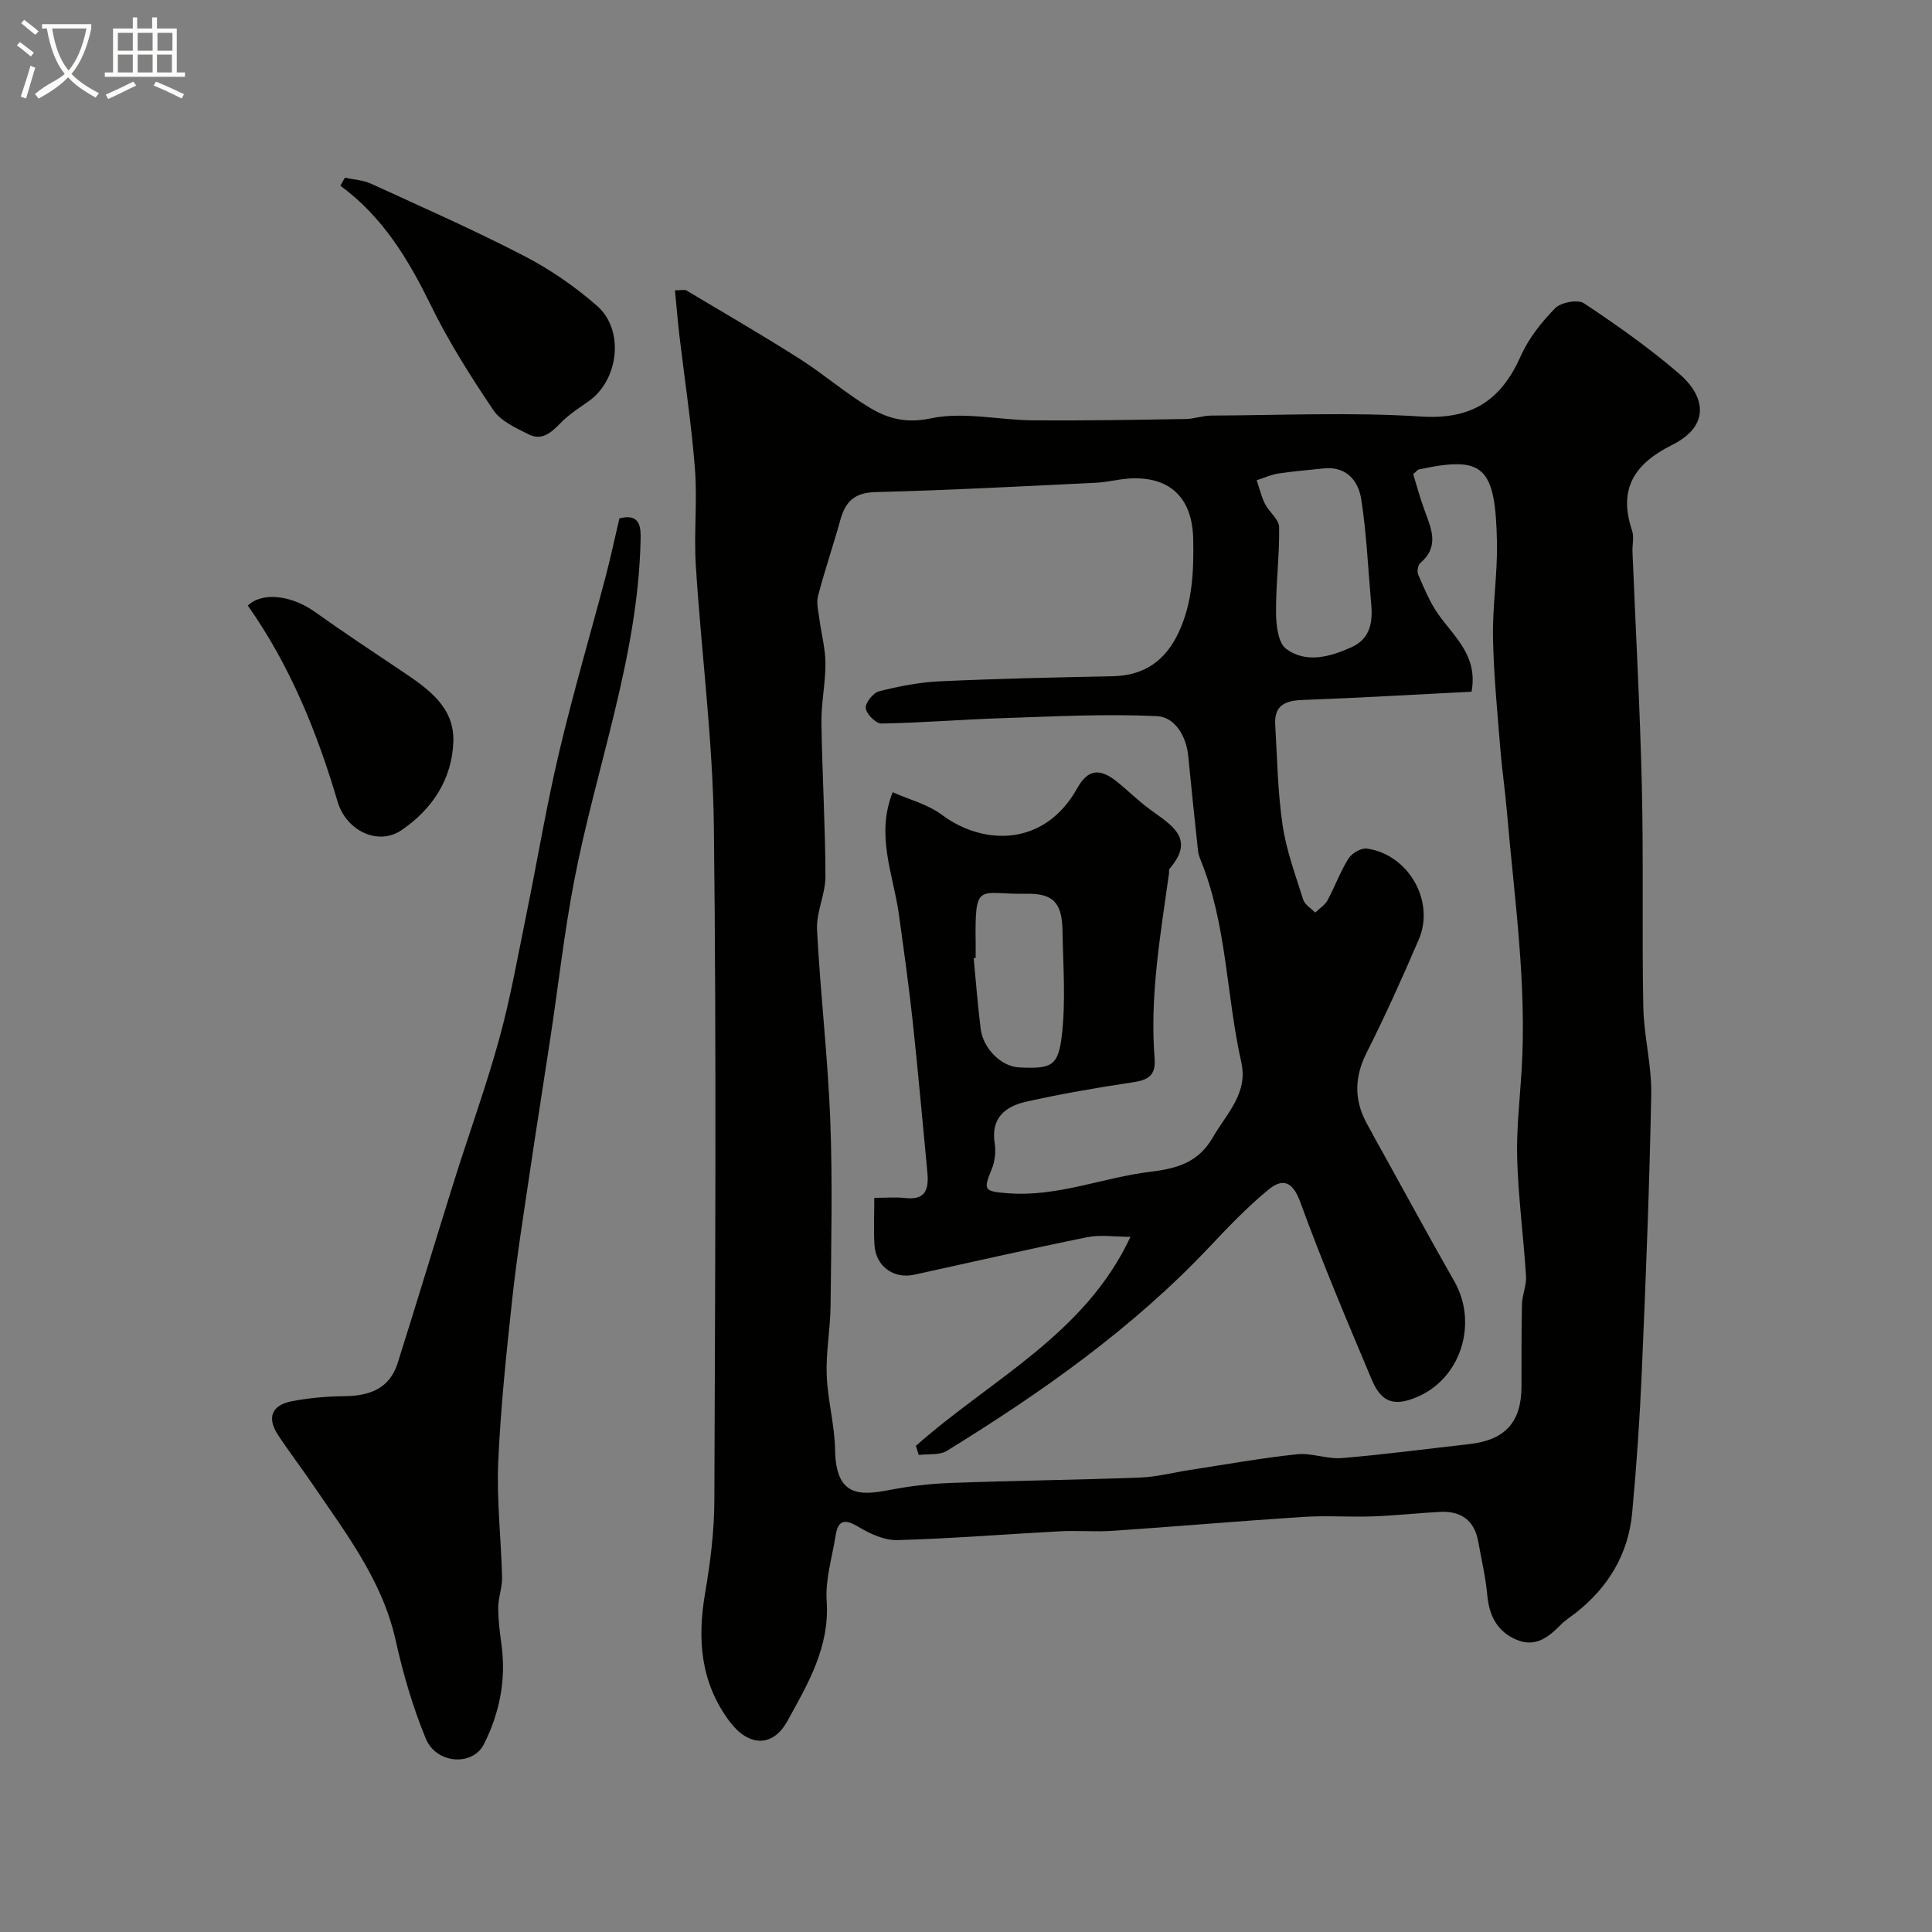
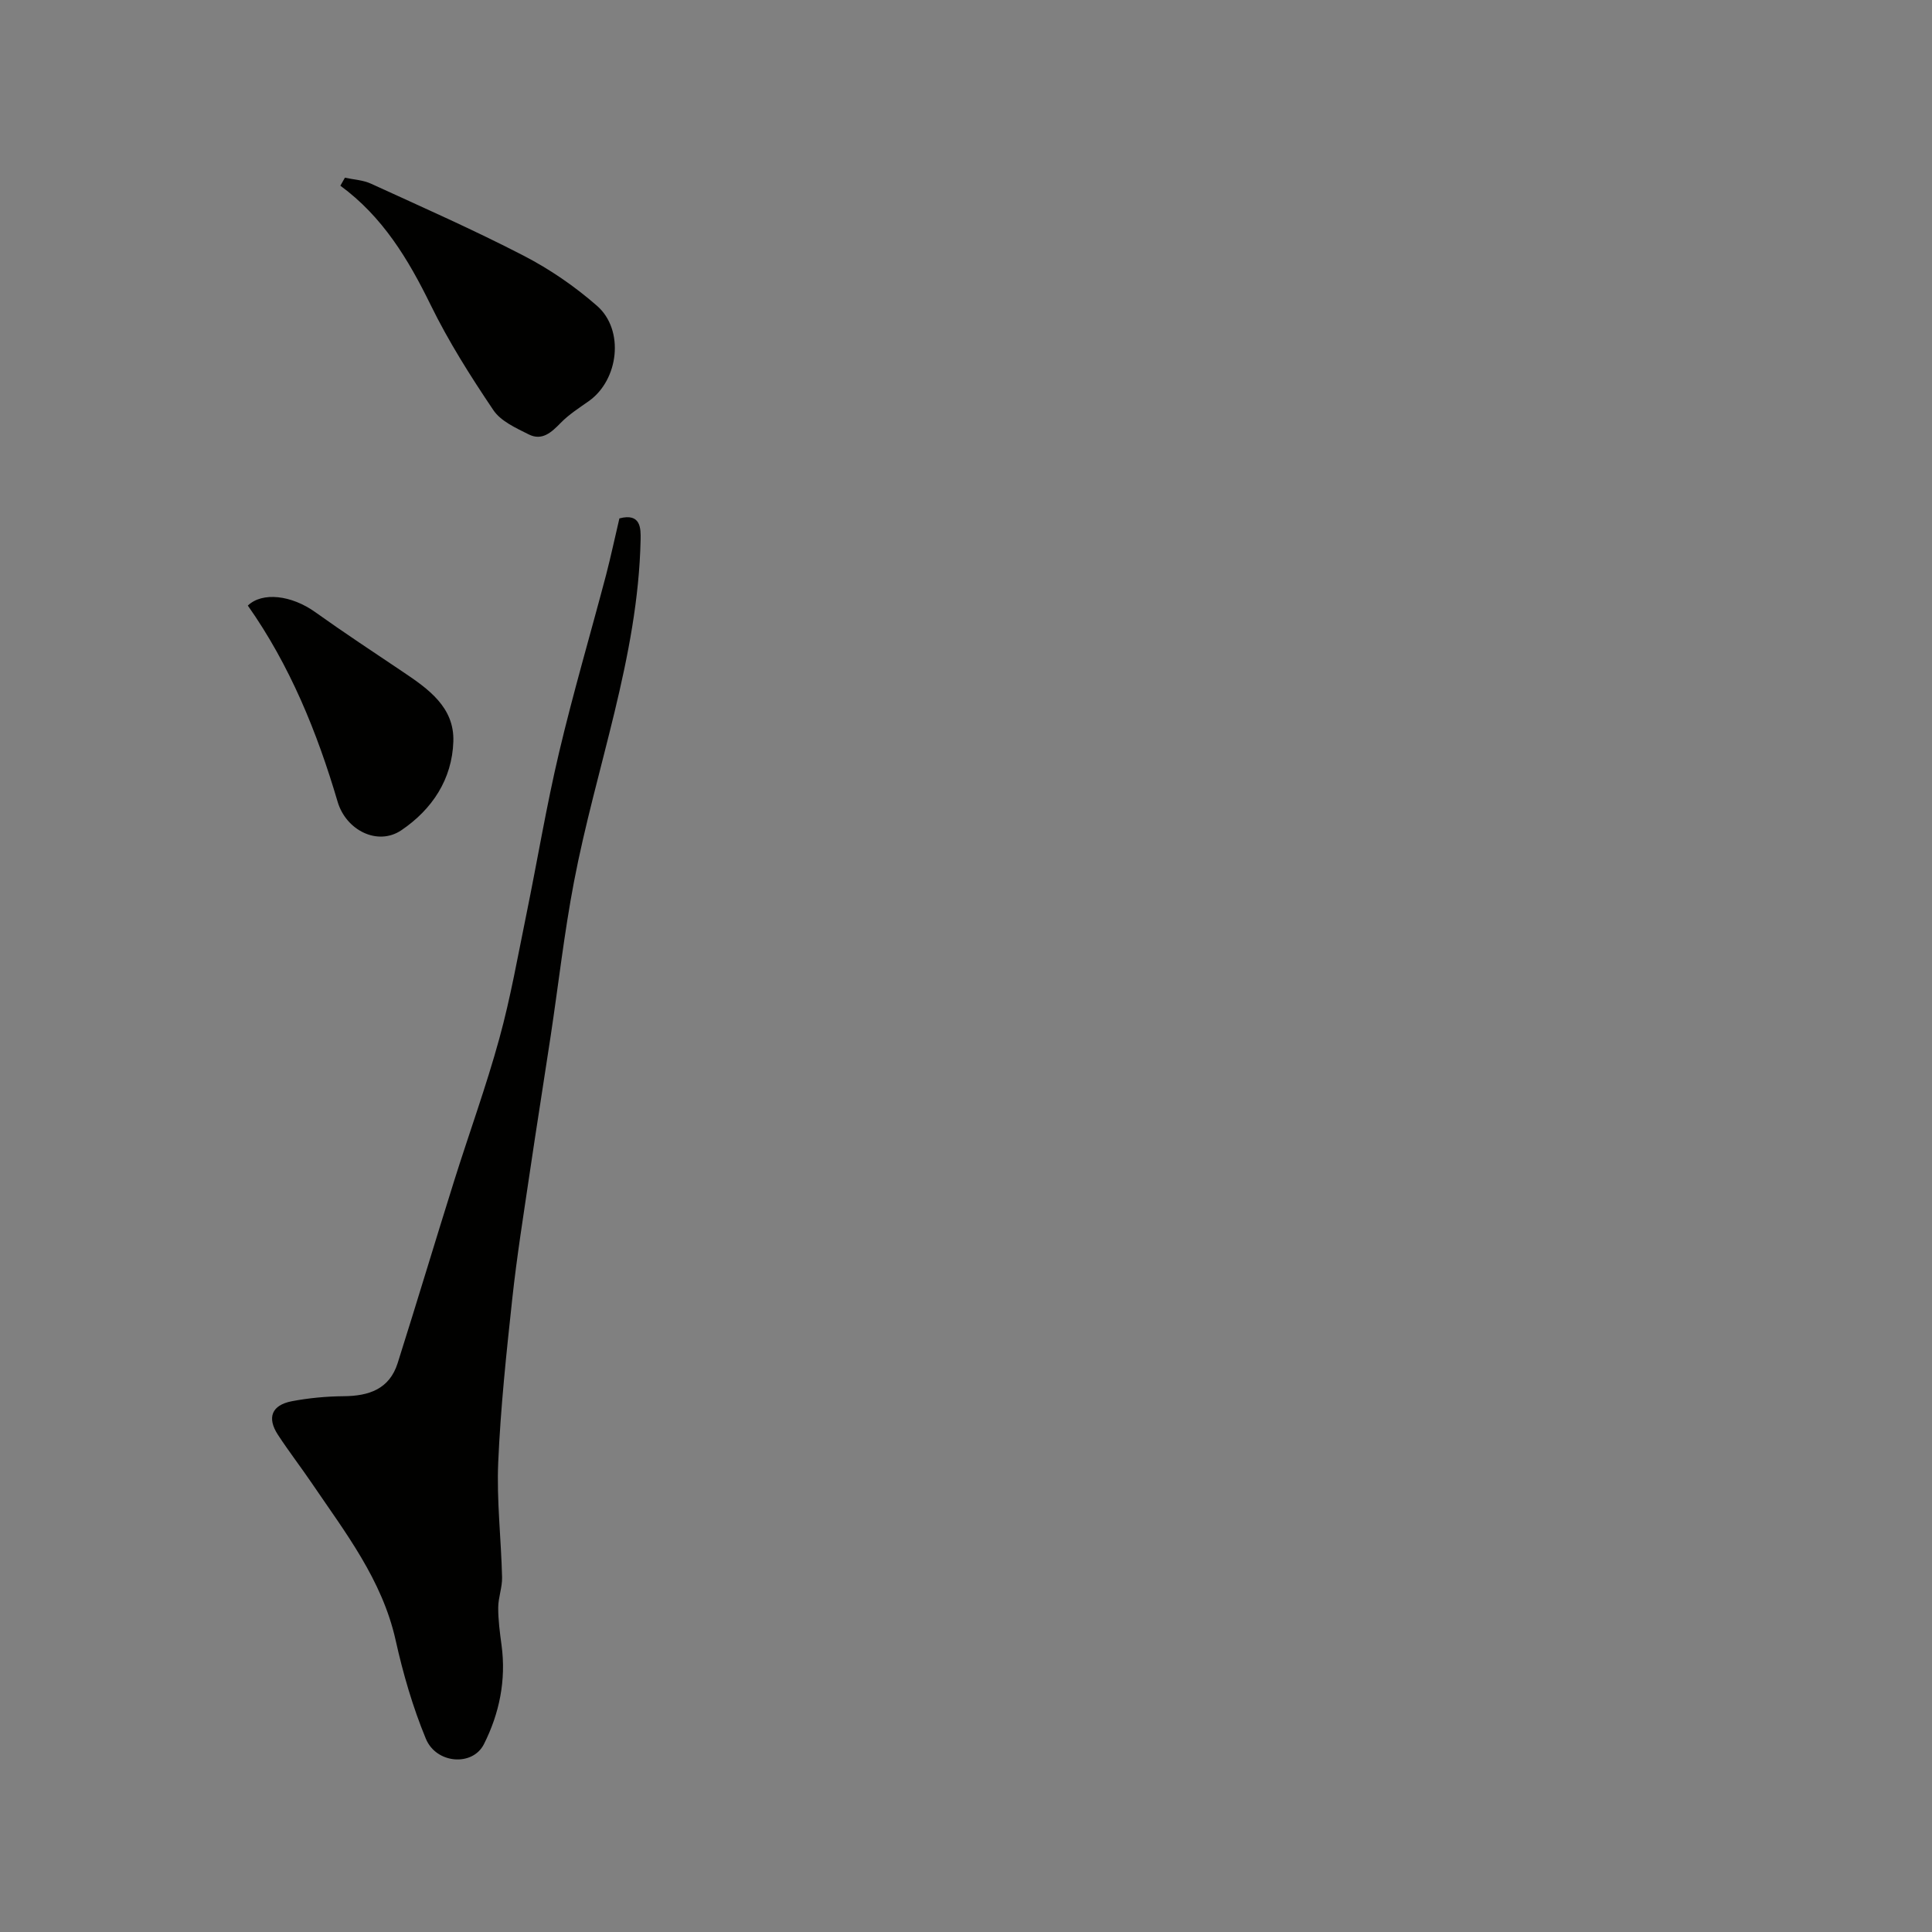
<svg xmlns="http://www.w3.org/2000/svg" enable-background="new 0 0 400 400" viewBox="0 0 400 400">
  <rect x="0" y="0" width="400" height="400" fill="#808080" stroke="none" />
-   <path d="m6.4 11.7c-1-.8-1.9-1.6-2.9-2.3l.6-.7c.9.7 1.9 1.4 2.9 2.2zm-2.1 8.3c.7-2.1 1.4-4.2 2-6.4.2.1.6.3 1 .4-.7 2.3-1.3 4.4-1.9 6.4zm3-12.8c-1.1-.9-2.1-1.7-2.9-2.4l.6-.7c1 .8 2 1.5 3 2.4zm1.4-1.3v-.9h10.2v.9c-.9 4.2-2.3 7.3-4.1 9.4 1.3 1.4 3.2 2.7 5.7 4-.2.2-.4.5-.7.9-2.5-1.4-4.4-2.7-5.7-4.2-1.4 1.5-3.5 3-6.1 4.4 0 0 0 0-.1-.1-.3-.4-.5-.7-.7-.8 2.7-2.3 4.7-2.8 6.2-4.2-1.8-2.2-3-5.3-3.7-9.4zm9.2 0h-7.1c.6 3.8 1.7 6.7 3.4 8.7 1.7-2 2.9-4.8 3.7-8.7z" fill="#fbfcfa" />
-   <path d="m31.6 3.6h.9v2.3h4.1v9.1h1.7v.9h-16.6v-.9h1.7v-9.1h4.1v-2.3h.9v2.3h3.1v-2.3zm-4 13.3.6.8c-1.9.9-3.8 1.9-5.8 2.8-.2-.3-.3-.6-.5-.9 2-.9 3.9-1.8 5.7-2.7zm-3.2-10.1v3.7h3.1v-3.7zm0 4.5v3.7h3.1v-3.7zm4.1-4.5v3.7h3.1v-3.7zm0 4.5v3.7h3.1v-3.7zm9.1 9.1c-2.1-1.1-4.1-2-5.8-2.7l.5-.8c2.2.9 4.1 1.8 5.8 2.6zm-1.9-13.6h-3.1v3.7h3.1zm-3.2 4.5v3.7h3.1v-3.7z" fill="#fbfcfa" />
  <g fill="#010100">
-     <path d="m139.74 60.11c1.42 0 2.02-.19 2.38.03 7.87 4.69 15.8 9.29 23.53 14.21 4.95 3.15 9.42 7.07 14.45 10.08 3.75 2.25 7.51 3.27 12.66 2.18 6.72-1.42 14.08.36 21.16.42 10.52.08 21.04-.11 31.56-.28 1.78-.03 3.55-.7 5.33-.71 14.5-.06 29.04-.73 43.47.2 10.51.67 16.53-3.42 20.59-12.55 1.62-3.65 4.29-7 7.1-9.87 1.2-1.22 4.69-1.88 5.97-1.03 6.8 4.51 13.51 9.25 19.69 14.56 5.21 4.47 6.8 10.65-1.48 14.79-7.81 3.91-11.14 9.1-8.25 17.7.45 1.35.02 2.98.09 4.48.66 16.2 1.56 32.39 1.94 48.6.36 15.19 0 30.39.3 45.58.12 6.03 1.75 12.06 1.64 18.07-.36 19.04-1.12 38.07-1.94 57.09-.42 9.88-1.09 19.75-2.01 29.59-.8 8.54-4.96 15.42-11.72 20.71-1.03.8-2.16 1.51-3.06 2.43-2.55 2.58-5.25 4.74-9.13 3.11-4.05-1.71-5.7-4.99-6.09-9.29-.34-3.71-1.21-7.37-1.87-11.05-.8-4.46-3.63-6.38-7.99-6.14-4.6.25-9.2.77-13.8.93-4.83.17-9.68-.2-14.49.11-13.13.85-26.25 1.99-39.38 2.88-3.65.25-7.34-.1-10.99.1-11.2.59-22.39 1.51-33.6 1.82-2.67.08-5.64-1.28-8.03-2.72-2.82-1.69-4.25-1.52-4.77 1.8-.72 4.51-2.15 9.09-1.85 13.54.65 9.52-3.87 17.11-8.1 24.8-3.09 5.62-8.12 5.33-12.02.1-6.03-8.09-6.68-17-5.04-26.58 1.08-6.29 1.88-12.72 1.91-19.09.16-46.49.45-92.98-.1-139.46-.21-18.08-2.6-36.12-3.74-54.2-.42-6.64.34-13.36-.18-19.98-.72-9.29-2.15-18.53-3.24-27.79-.33-2.92-.57-5.85-.9-9.17zm41.27 187.89c2.48 0 4.47-.18 6.41.04 4.54.51 4.89-2.19 4.56-5.58-1-10.29-1.89-20.59-3-30.86-.81-7.48-1.85-14.93-2.89-22.38-1.14-8.2-4.83-16.23-1.27-25.2 3.43 1.53 7.24 2.49 10.16 4.66 8.76 6.54 21.37 6.54 28.05-5.49 2.23-4.01 4.74-4.2 8.36-1.24 2.29 1.87 4.42 3.96 6.8 5.71 4.3 3.16 9.41 5.91 3.96 12.19-.18.21-.08.65-.12.97-1.77 12.73-4.01 25.43-2.98 38.37.28 3.49-1.38 4.43-4.52 4.89-7.4 1.1-14.8 2.39-22.1 4.02-4.25.95-7.33 3.35-6.49 8.61.27 1.7.06 3.71-.59 5.3-1.84 4.43-1.62 4.65 3.34 5.04 10.23.8 19.66-3.26 29.51-4.45 5.62-.68 9.94-1.98 12.89-7.1 2.83-4.91 7.36-9.12 5.91-15.57-3.14-13.9-2.96-28.46-8.43-41.89-.24-.6-.46-1.23-.53-1.87-.7-6.52-1.39-13.05-2.02-19.58-.4-4.21-2.79-8.14-6.46-8.32-10.59-.51-21.23.06-31.85.41-8.41.27-16.81.97-25.22 1.12-1.14.02-3.1-1.95-3.24-3.17-.13-1.09 1.52-3.19 2.73-3.5 4.1-1.04 8.32-1.87 12.54-2.07 11.92-.55 23.86-.81 35.79-1.05 6.62-.13 11.02-3.23 13.76-9.17 2.85-6.17 3.1-12.65 2.97-19.27-.17-8.14-4.42-12.66-12.35-12.54-2.61.04-5.19.79-7.8.92-15.2.73-30.4 1.55-45.61 1.93-4.33.11-6.23 1.92-7.28 5.71-1.47 5.29-3.25 10.5-4.64 15.81-.38 1.47.09 3.2.29 4.79.4 3.06 1.24 6.1 1.25 9.15.02 4.1-.89 8.2-.83 12.3.15 10.6.8 21.2.83 31.8.01 3.68-1.93 7.4-1.74 11.04.67 13.15 2.23 26.25 2.74 39.4.49 12.81.19 25.66.06 38.49-.05 4.77-.98 9.55-.8 14.3.19 5.22 1.66 10.39 1.74 15.6.16 9.48 4.96 9.44 11.17 8.23 4.17-.81 8.45-1.31 12.7-1.47 13.1-.48 26.2-.63 39.3-1.12 3.4-.13 6.78-1.03 10.17-1.55 7.42-1.14 14.83-2.48 22.29-3.27 3.03-.32 6.23 1.04 9.28.79 8.81-.73 17.58-1.91 26.37-2.89 7.44-.83 10.81-4.53 10.83-11.95.02-5.69-.04-11.38.1-17.06.05-1.93.96-3.87.84-5.76-.51-8.04-1.58-16.06-1.83-24.1-.19-6.09.52-12.2.9-18.3 1.14-18.08-1.51-35.95-3.04-53.89-.36-4.25-1-8.48-1.34-12.73-.61-7.72-1.39-15.44-1.53-23.17-.12-6.59.95-13.21.82-19.8-.32-15.79-2.8-17.93-16.27-15.01-.14.03-.25.21-1.07.95.68 2.21 1.37 4.81 2.29 7.32 1.39 3.83 3.26 7.59-.81 11.06-.51.43-.73 1.8-.44 2.45 1.21 2.77 2.38 5.64 4.1 8.1 3.29 4.73 8.31 8.58 6.94 16.11-11.69.59-23.35 1.28-35.01 1.71-3.59.13-5.87 1.13-5.64 5.09.41 6.93.51 13.92 1.52 20.77.77 5.26 2.66 10.36 4.27 15.47.33 1.05 1.63 1.8 2.49 2.69.86-.84 1.99-1.53 2.54-2.53 1.54-2.84 2.64-5.94 4.35-8.66.69-1.1 2.64-2.24 3.83-2.06 8.62 1.24 14.13 10.91 10.72 18.83-3.39 7.89-6.92 15.74-10.79 23.42-2.51 4.99-2.64 9.66-.06 14.5 1.15 2.16 2.35 4.29 3.53 6.42 4.89 8.82 9.69 17.68 14.69 26.44 4.88 8.56 1.44 19.85-7.4 23.79-4.91 2.19-7.66 1.42-9.7-3.44-5.11-12.15-10.27-24.3-14.77-36.69-1.56-4.31-3.61-5.12-6.58-2.69-4.41 3.61-8.38 7.79-12.31 11.95-15.92 16.86-34.68 30.06-54.29 42.15-1.54.95-3.87.61-5.84.87-.2-.63-.4-1.26-.6-1.88 15.34-13.66 35-23.02 44.43-43.29-3.34 0-6.26-.47-8.97.08-11.96 2.43-23.86 5.15-35.79 7.76-4.29.94-7.96-1.73-8.24-6.16-.19-2.99-.04-5.99-.04-9.75zm102.87-123.1c-.64-7.18-.94-14.42-2.05-21.53-.61-3.92-3.12-6.92-7.92-6.38-3.09.35-6.2.57-9.26 1.05-1.52.24-2.98.92-4.47 1.39.56 1.64.96 3.36 1.73 4.9.85 1.69 2.9 3.2 2.92 4.8.09 5.91-.69 11.83-.64 17.75.02 2.56.43 6.24 2.09 7.46 4.15 3.05 9.03 1.67 13.47-.31 4.01-1.78 4.51-5.31 4.13-9.13zm-81.88 73.43c-.14.01-.28.03-.41.04.47 4.89.84 9.79 1.45 14.66.52 4.14 4.34 7.81 7.98 7.97 6.71.3 8.1-.19 8.85-6.86.79-7.06.23-14.28.11-21.43-.09-5.84-1.93-7.78-7.6-7.67-9.8.19-10.56-2.78-10.38 10.31.01.99 0 1.99 0 2.98z" />
    <path d="m128.24 107.33c4.46-1.18 4.44 2.09 4.39 4.42-.52 24.4-9.29 47.21-13.8 70.85-2.02 10.58-3.22 21.31-4.83 31.96-1.41 9.37-2.92 18.72-4.3 28.1-1.29 8.73-2.69 17.45-3.64 26.23-1.22 11.27-2.42 22.57-2.91 33.88-.34 7.9.61 15.85.8 23.79.05 2.08-.79 4.17-.8 6.26-.01 2.6.34 5.21.69 7.79.98 7.23-.45 14.16-3.65 20.5-2.35 4.66-9.87 4.08-12.02-1.12-2.71-6.55-4.72-13.48-6.26-20.41-2.79-12.51-10.42-22.29-17.35-32.5-2.29-3.37-4.78-6.6-7.01-10.01-2.32-3.54-1.32-6.16 2.87-6.96 3.52-.67 7.15-1.01 10.74-1.04 5.22-.04 9.46-1.46 11.17-6.85 3.97-12.54 7.74-25.13 11.68-37.68 3.09-9.85 6.64-19.57 9.37-29.52 2.33-8.46 3.84-17.14 5.61-25.75 2.28-11.16 4.14-22.41 6.76-33.48 2.91-12.32 6.49-24.47 9.72-36.71 1.02-3.92 1.85-7.87 2.77-11.75z" />
    <path d="m71.41 36.79c1.81.4 3.76.48 5.4 1.24 10.59 4.85 21.27 9.56 31.61 14.91 5.42 2.8 10.6 6.36 15.19 10.38 5.73 5.02 4.49 15.35-1.71 19.73-2 1.41-4.11 2.76-5.8 4.49-1.92 1.97-3.86 3.79-6.63 2.4-2.65-1.33-5.78-2.73-7.32-5.02-4.72-7-9.28-14.21-12.99-21.79-4.63-9.46-9.93-18.26-18.69-24.68.31-.56.63-1.11.94-1.66z" />
    <path d="m51.31 125.38c3-2.89 9.04-2.16 13.95 1.35 5.95 4.25 12.07 8.28 18.14 12.36 5.28 3.54 10.69 7.34 10.46 14.42-.25 7.8-4.36 14.05-10.76 18.38-4.91 3.32-11.46.01-13.2-5.9-4.25-14.42-9.87-28.23-18.59-40.61z" />
  </g>
</svg>